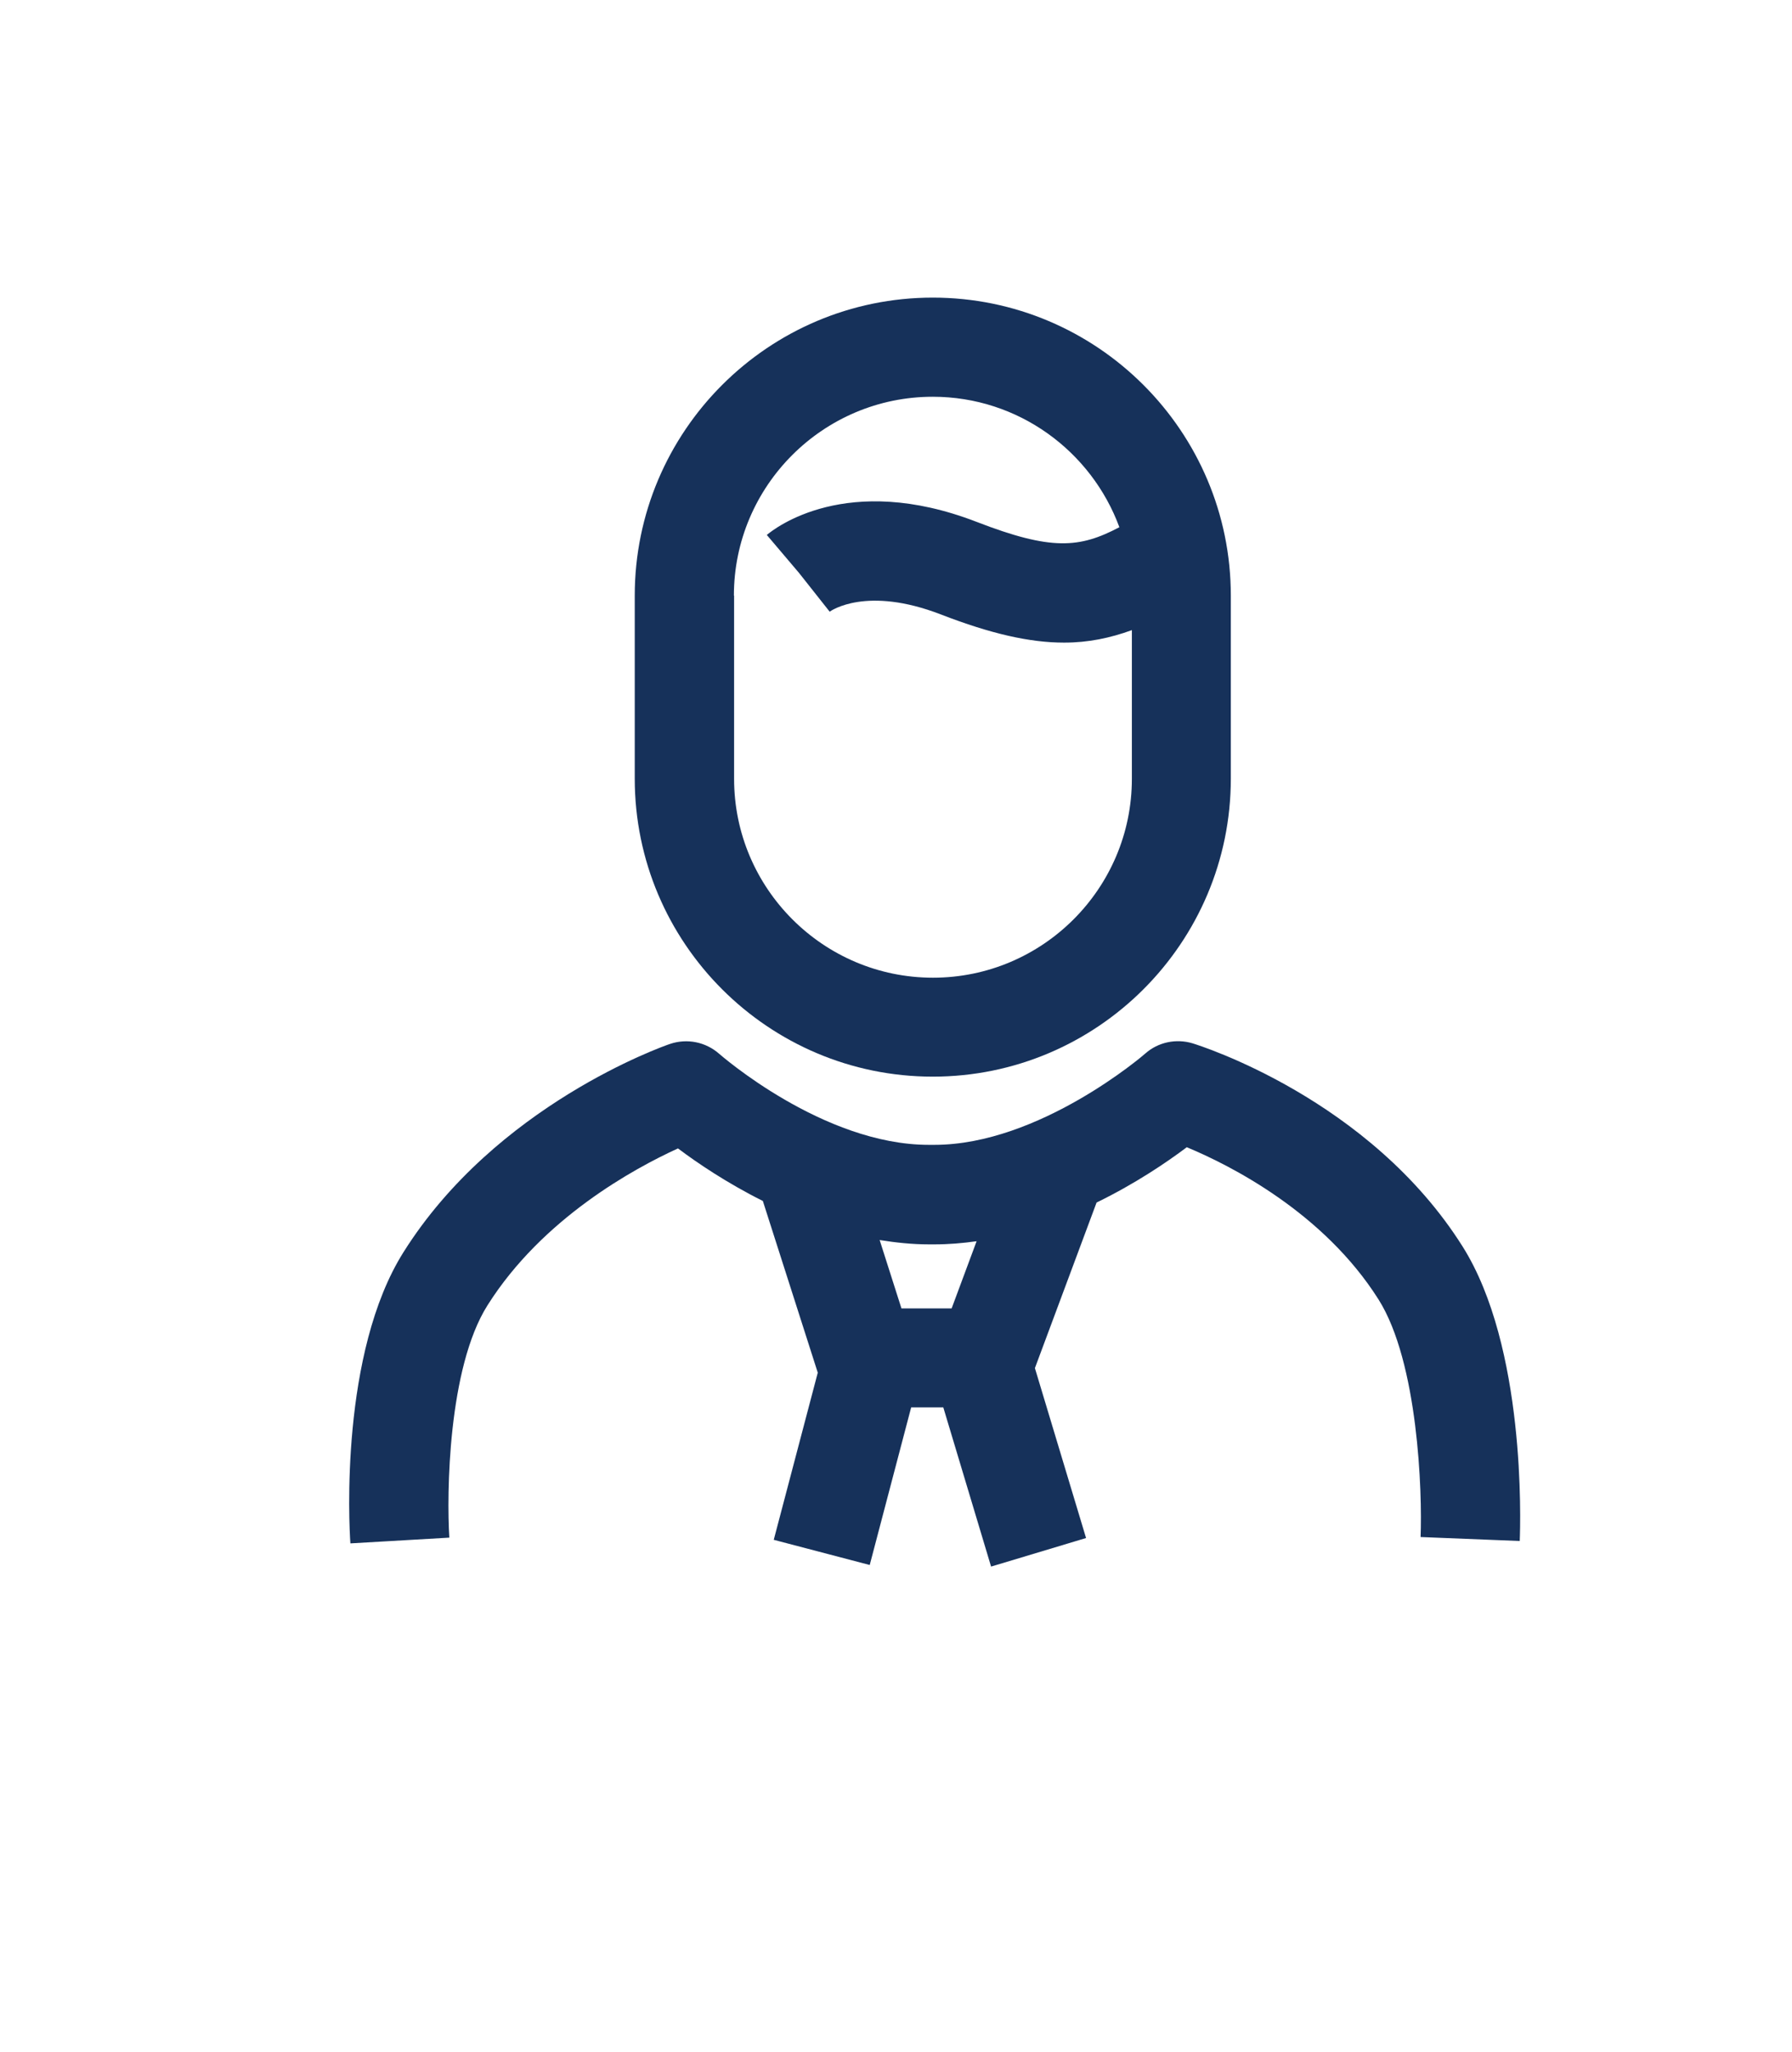
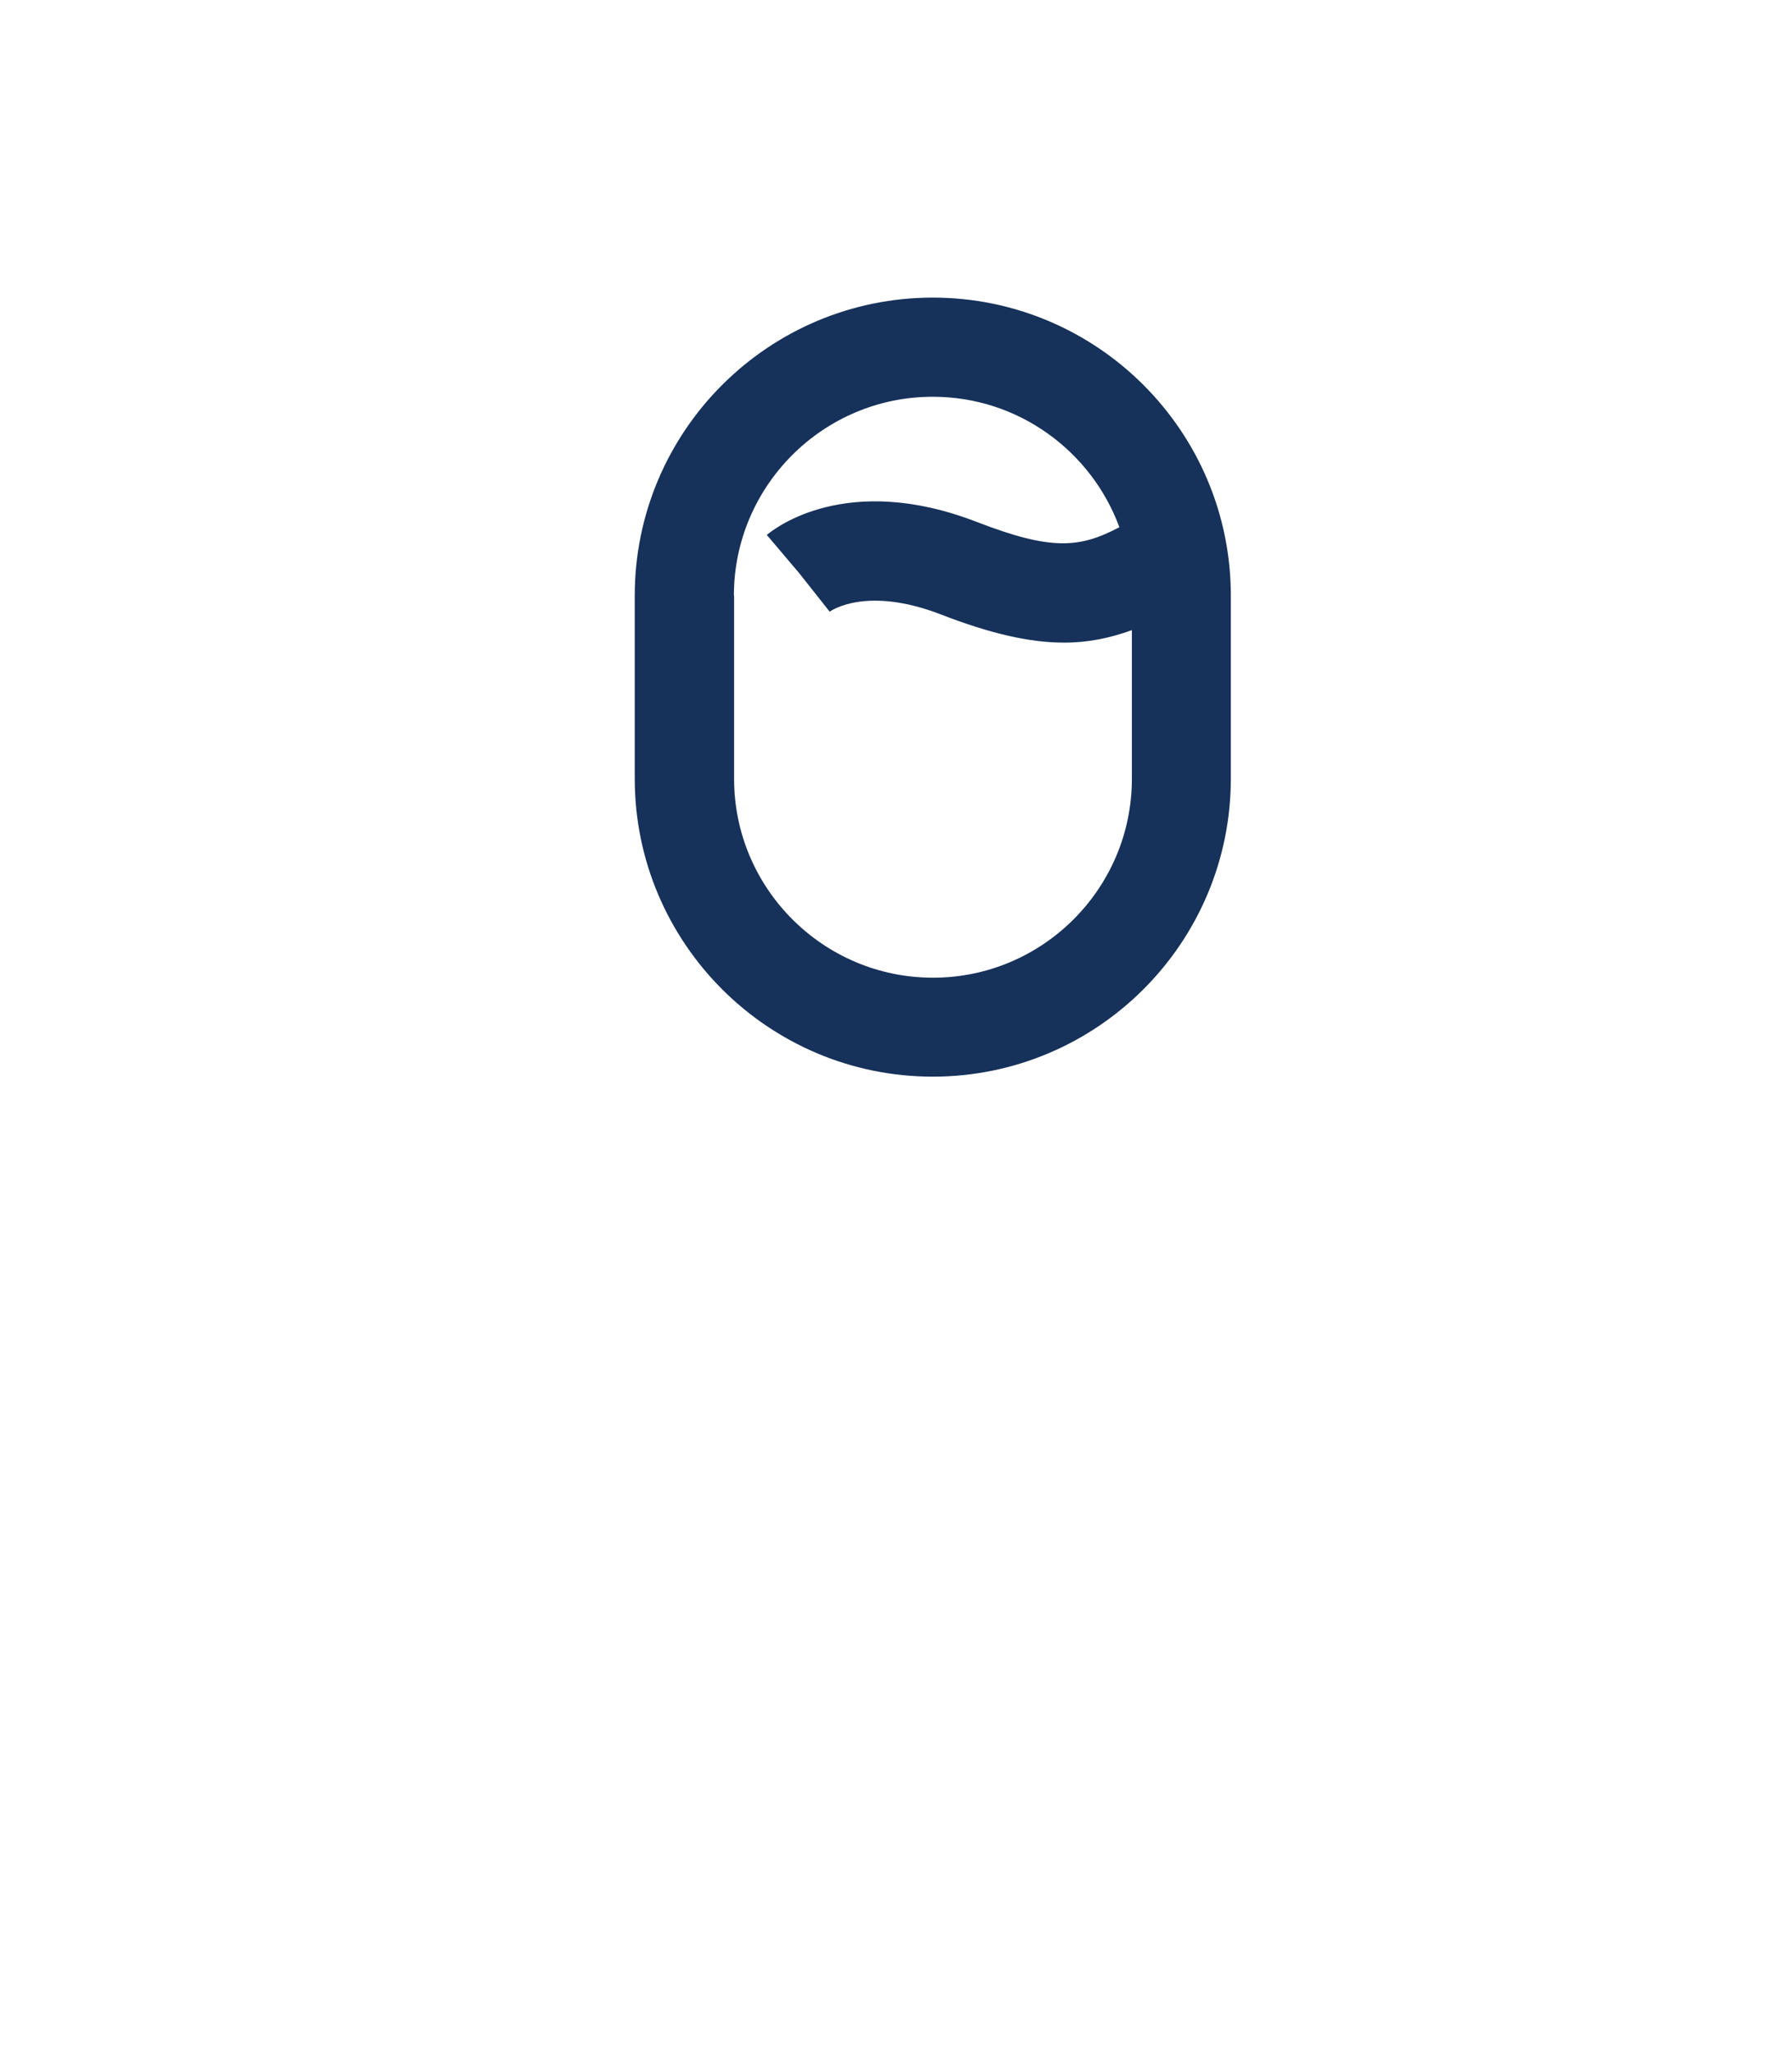
<svg xmlns="http://www.w3.org/2000/svg" version="1.1" id="Isolation_Mode" x="0px" y="0px" viewBox="0 0 90.37 103.49" style="enable-background:new 0 0 90.37 103.49;" xml:space="preserve">
  <style type="text/css">
	.st0{fill:#16315A;}
</style>
-   <path class="st0" d="M22.66,77.55c-0.14-2.18-0.07-8.55,1.92-11.71c2.77-4.4,7.42-6.92,9.61-7.92c0.97,0.73,2.46,1.74,4.28,2.65  l2.77,8.66l-2.22,8.43l4.84,1.27l2.09-7.95h1.62l2.41,8.03l4.79-1.44l-2.58-8.57l3.11-8.35c1.95-0.95,3.54-2.03,4.55-2.79  c2.19,0.91,6.9,3.29,9.67,7.68c2,3.17,2.21,9.73,2.12,11.98l5,0.2c0.04-0.99,0.3-9.8-2.88-14.85c-4.69-7.45-13.26-10.14-13.62-10.25  c-0.83-0.25-1.74-0.06-2.39,0.52c-0.05,0.05-5.33,4.6-10.63,4.6h-0.28c-5.34,0-10.52-4.55-10.57-4.59c-0.68-0.6-1.62-0.79-2.48-0.5  c-0.36,0.12-8.78,3.09-13.44,10.5c-3.2,5.08-2.75,13.72-2.68,14.69L22.66,77.55z M47.12,62.76c0.72,0,1.43-0.06,2.13-0.16  l-1.26,3.39h-2.53l-1.1-3.45c0.81,0.13,1.64,0.22,2.49,0.22H47.12z" />
  <path class="st0" d="M47.04,54.3c8.29,0,15.03-6.74,15.03-15.03v-9.23c0-8.29-6.74-15.03-15.03-15.03  c-8.29,0-15.03,6.74-15.03,15.03v9.23C32.01,47.56,38.75,54.3,47.04,54.3z M37.01,30.04c0-5.53,4.5-10.03,10.03-10.03  c4.32,0,8,2.75,9.41,6.58c-2.01,1.06-3.43,1.19-7.2-0.27c-6.55-2.53-10.19,0.33-10.58,0.66l1.62,1.91l1.55,1.96  c0.07-0.05,1.86-1.31,5.61,0.14c2.53,0.98,4.49,1.42,6.21,1.42c1.22,0,2.32-0.23,3.42-0.63v7.5c0,5.53-4.5,10.03-10.03,10.03  c-5.53,0-10.03-4.5-10.03-10.03V30.04z" />
</svg>